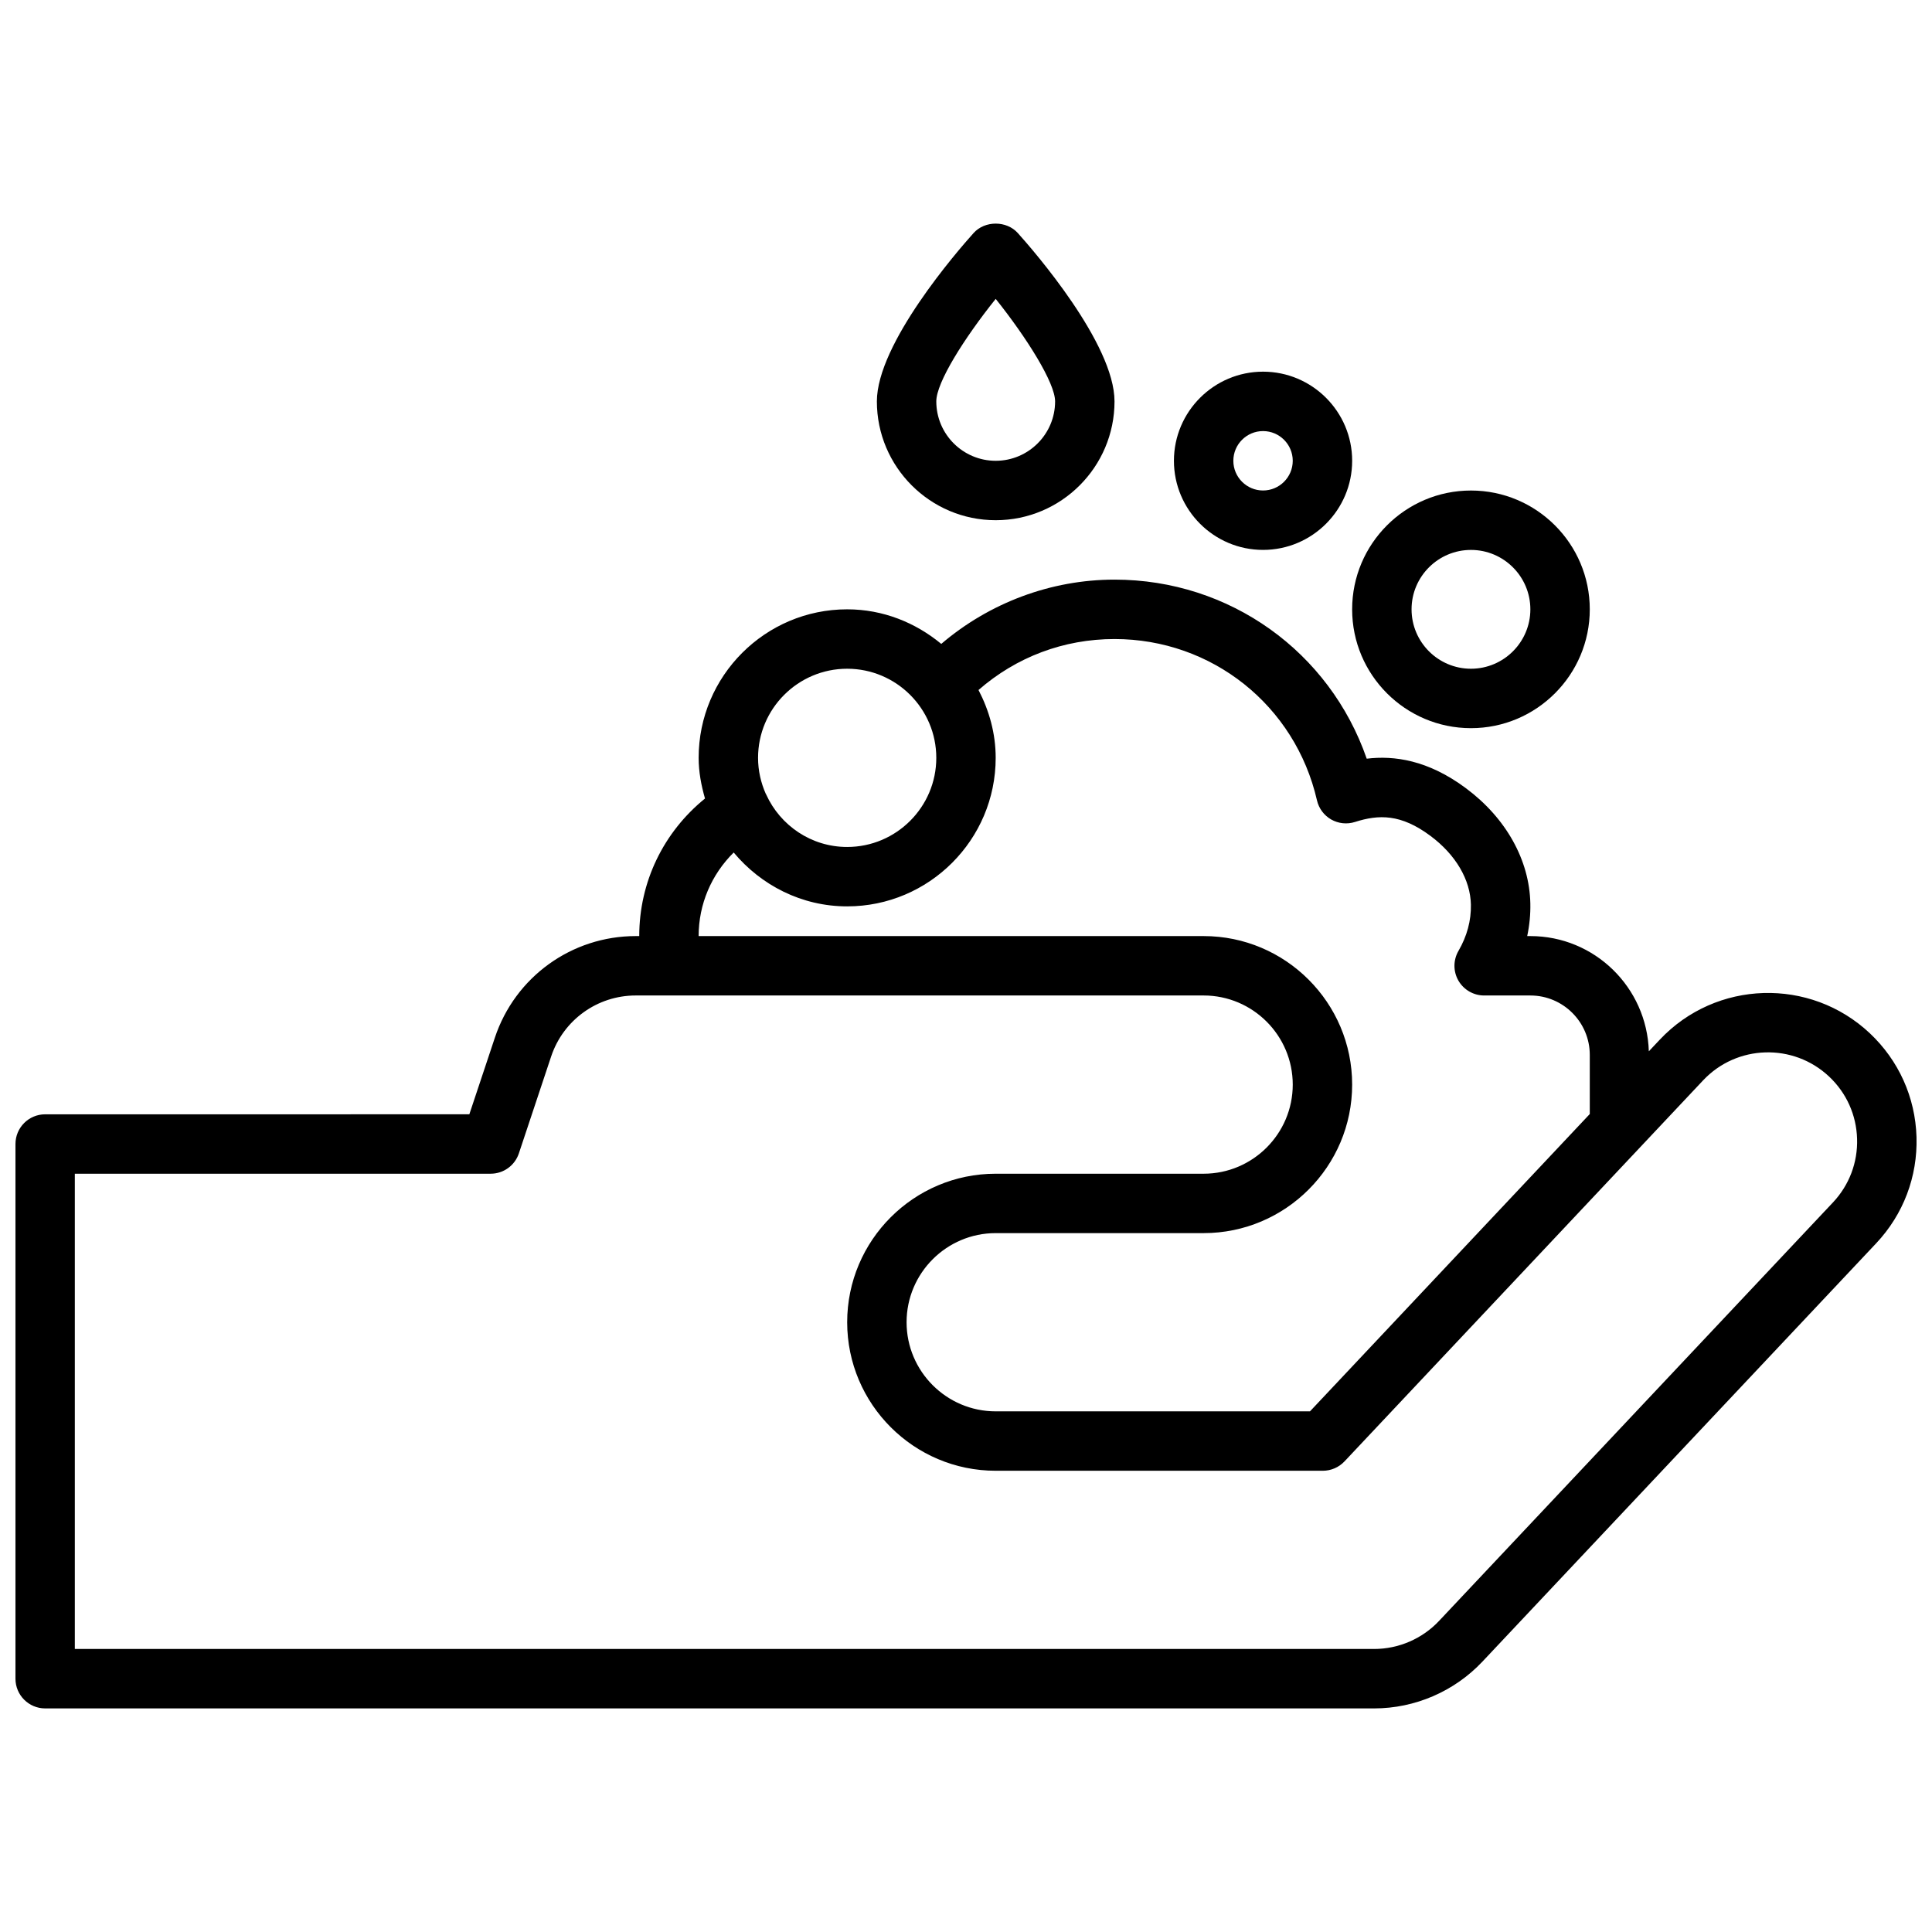
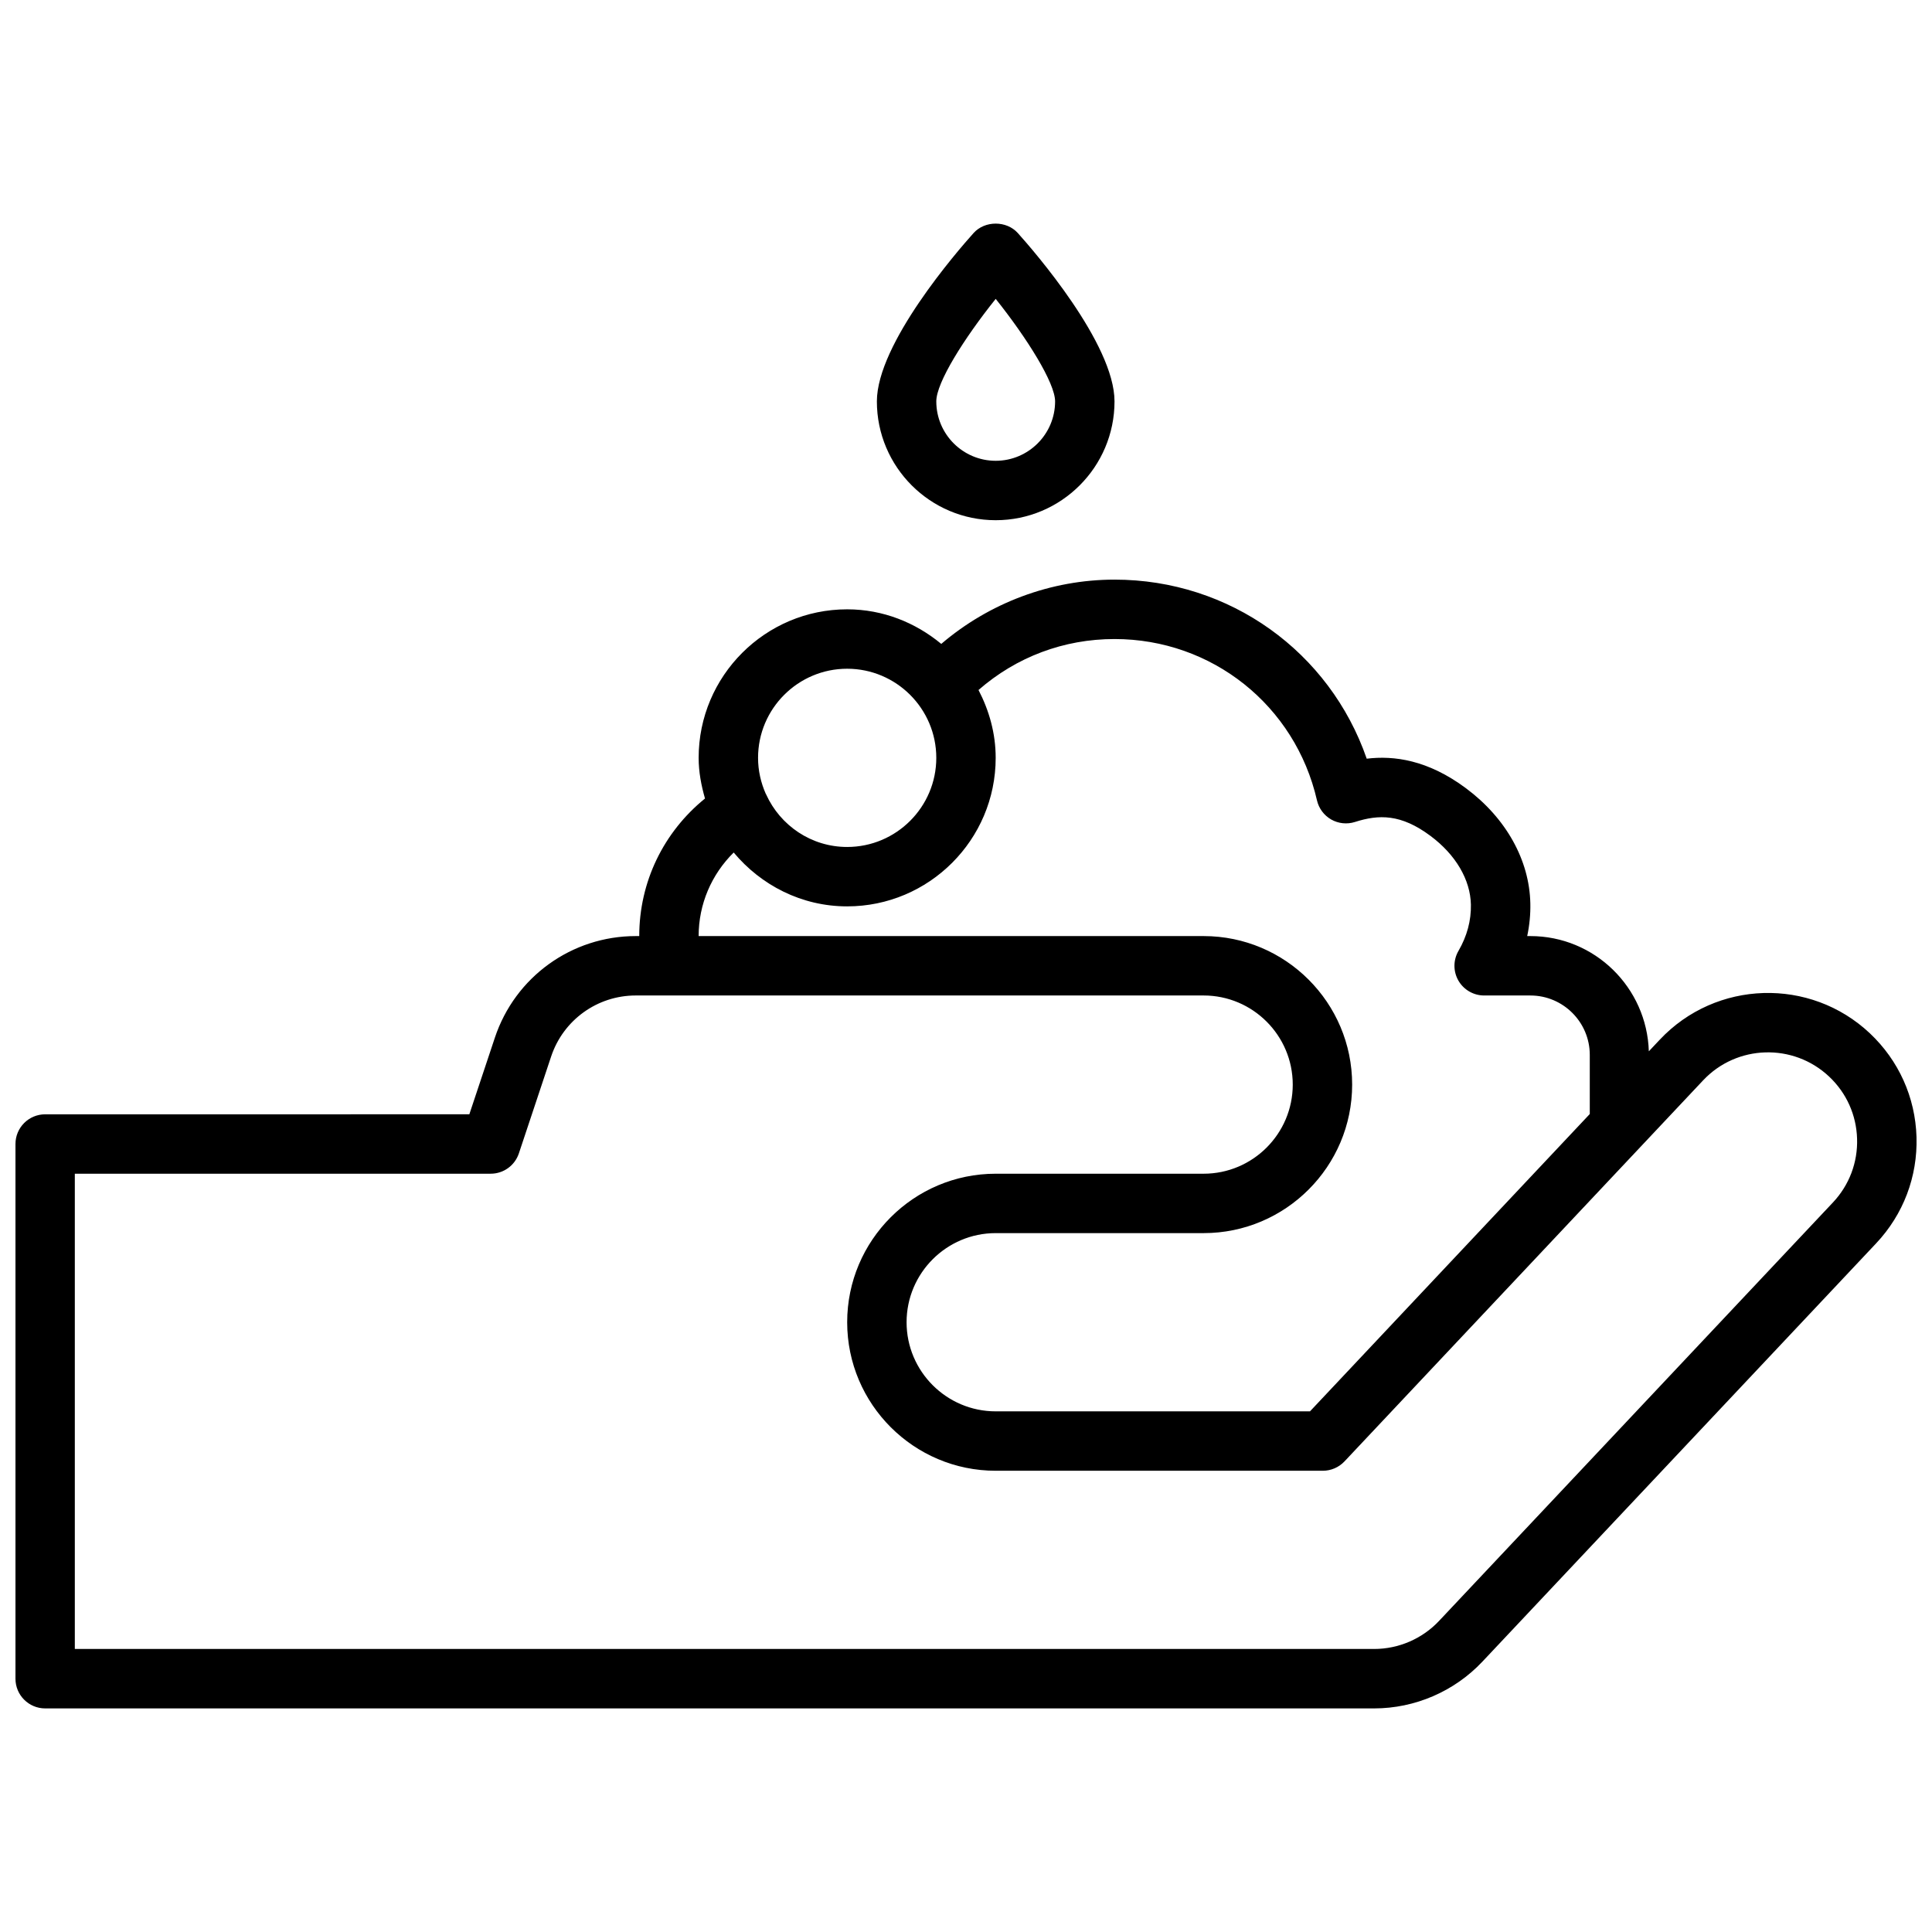
<svg xmlns="http://www.w3.org/2000/svg" width="800px" height="800px" version="1.1" viewBox="144 144 512 512">
  <defs>
    <clipPath id="a">
      <path d="m148.09 297h503.81v300h-503.81z" />
    </clipPath>
  </defs>
  <g clip-path="url(#a)">
    <path d="m639.52 417.82c-15.824-14.879-40.77-14.105-55.641 1.684l-2.922 3.102c-0.52-16.918-14.352-30.535-31.395-30.535h-0.836c0.605-2.859 0.891-5.754 0.828-8.652-0.234-11.5-6.445-22.625-17.051-30.52-10.125-7.543-19.113-8.707-26.309-7.84-9.801-28.293-36.273-47.453-66.84-47.453-16.84 0-33.156 6.148-45.91 17.035-6.809-5.637-15.43-9.164-24.938-9.164-21.703 0-39.359 17.656-39.359 39.359 0 3.762 0.699 7.328 1.684 10.777-11.004 8.922-17.426 22.125-17.426 36.457h-0.922c-16.965 0-31.969 10.809-37.336 26.914l-6.769 20.316-112.41 0.004c-4.352 0-7.871 3.527-7.871 7.871v141.7c0 4.344 3.519 7.871 7.871 7.871h352.2c10.809 0 21.254-4.512 28.668-12.383l104.38-110.89c7.203-7.66 10.988-17.664 10.676-28.168-0.32-10.512-4.715-20.266-12.367-27.477zm-271.01-96.598c13.02 0 23.617 10.598 23.617 23.617 0 13.02-10.598 23.617-23.617 23.617-9.539 0-17.727-5.707-21.453-13.871-0.023-0.047-0.023-0.094-0.055-0.141-0.016-0.023-0.047-0.039-0.062-0.07-1.293-2.922-2.047-6.137-2.047-9.535 0-13.027 10.594-23.617 23.617-23.617zm-30.074 48.703c7.227 8.645 17.949 14.273 30.07 14.273 21.703 0 39.359-17.656 39.359-39.359 0-6.512-1.738-12.562-4.551-17.98 10.004-8.746 22.594-13.508 36.039-13.508 25.812 0 47.887 17.578 53.656 42.746 0.488 2.141 1.859 3.984 3.769 5.078 1.914 1.086 4.203 1.324 6.289 0.66 6.344-2.023 12.18-2.156 20.02 3.684 6.684 4.977 10.586 11.617 10.715 18.223 0.086 4.219-1.023 8.336-3.289 12.25-1.418 2.434-1.426 5.441-0.023 7.879 1.41 2.441 4.016 3.945 6.824 3.945h12.25c8.676 0 15.742 7.062 15.742 15.742v15.672l-74.148 78.793h-83.289c-13.02 0-23.617-10.598-23.617-23.617s10.598-23.617 23.617-23.617h55.105c21.703 0 39.359-17.656 39.359-39.359 0-21.703-17.656-39.359-39.359-39.359h-133.83c0-8.453 3.394-16.309 9.289-22.145zm291.3 92.75-104.38 110.89c-4.441 4.723-10.707 7.43-17.199 7.43h-344.33v-125.95h110.21c3.394 0 6.391-2.164 7.469-5.383l8.559-25.703c3.227-9.66 12.234-16.145 22.41-16.145h150.5c13.02 0 23.617 10.598 23.617 23.617 0 13.02-10.598 23.617-23.617 23.617h-55.105c-21.703 0-39.359 17.656-39.359 39.359s17.656 39.359 39.359 39.359h86.695c2.164 0 4.242-0.898 5.731-2.473l95.047-100.99c8.918-9.484 23.898-9.934 33.379-1.008 4.598 4.32 7.234 10.172 7.422 16.484 0.195 6.293-2.078 12.293-6.402 16.891z" />
  </g>
  <path d="m407.87 281.86c17.367 0 31.488-14.121 31.488-31.488 0-15.281-21.348-39.848-25.633-44.617-2.984-3.328-8.73-3.328-11.715 0-4.281 4.769-25.629 29.328-25.629 44.617 0 17.359 14.121 31.488 31.488 31.488zm0-58.656c8.359 10.484 15.742 22.293 15.742 27.168 0 8.684-7.07 15.742-15.742 15.742-8.684 0-15.742-7.062-15.742-15.742-0.004-5.016 7.391-16.734 15.742-27.168z" />
-   <path d="m533.82 336.97c17.367 0 31.488-14.121 31.488-31.488 0-17.367-14.121-31.488-31.488-31.488-17.367 0-31.488 14.121-31.488 31.488 0 17.363 14.121 31.488 31.488 31.488zm0-47.234c8.676 0 15.742 7.062 15.742 15.742 0 8.684-7.07 15.742-15.742 15.742-8.684 0-15.742-7.062-15.742-15.742-0.004-8.68 7.059-15.742 15.742-15.742z" />
-   <path d="m478.72 289.73c13.02 0 23.617-10.598 23.617-23.617 0-13.02-10.598-23.617-23.617-23.617s-23.617 10.598-23.617 23.617c0 13.023 10.598 23.617 23.617 23.617zm0-31.488c4.344 0 7.871 3.535 7.871 7.871 0 4.336-3.527 7.871-7.871 7.871s-7.871-3.535-7.871-7.871c0-4.344 3.527-7.871 7.871-7.871z" />
</svg>